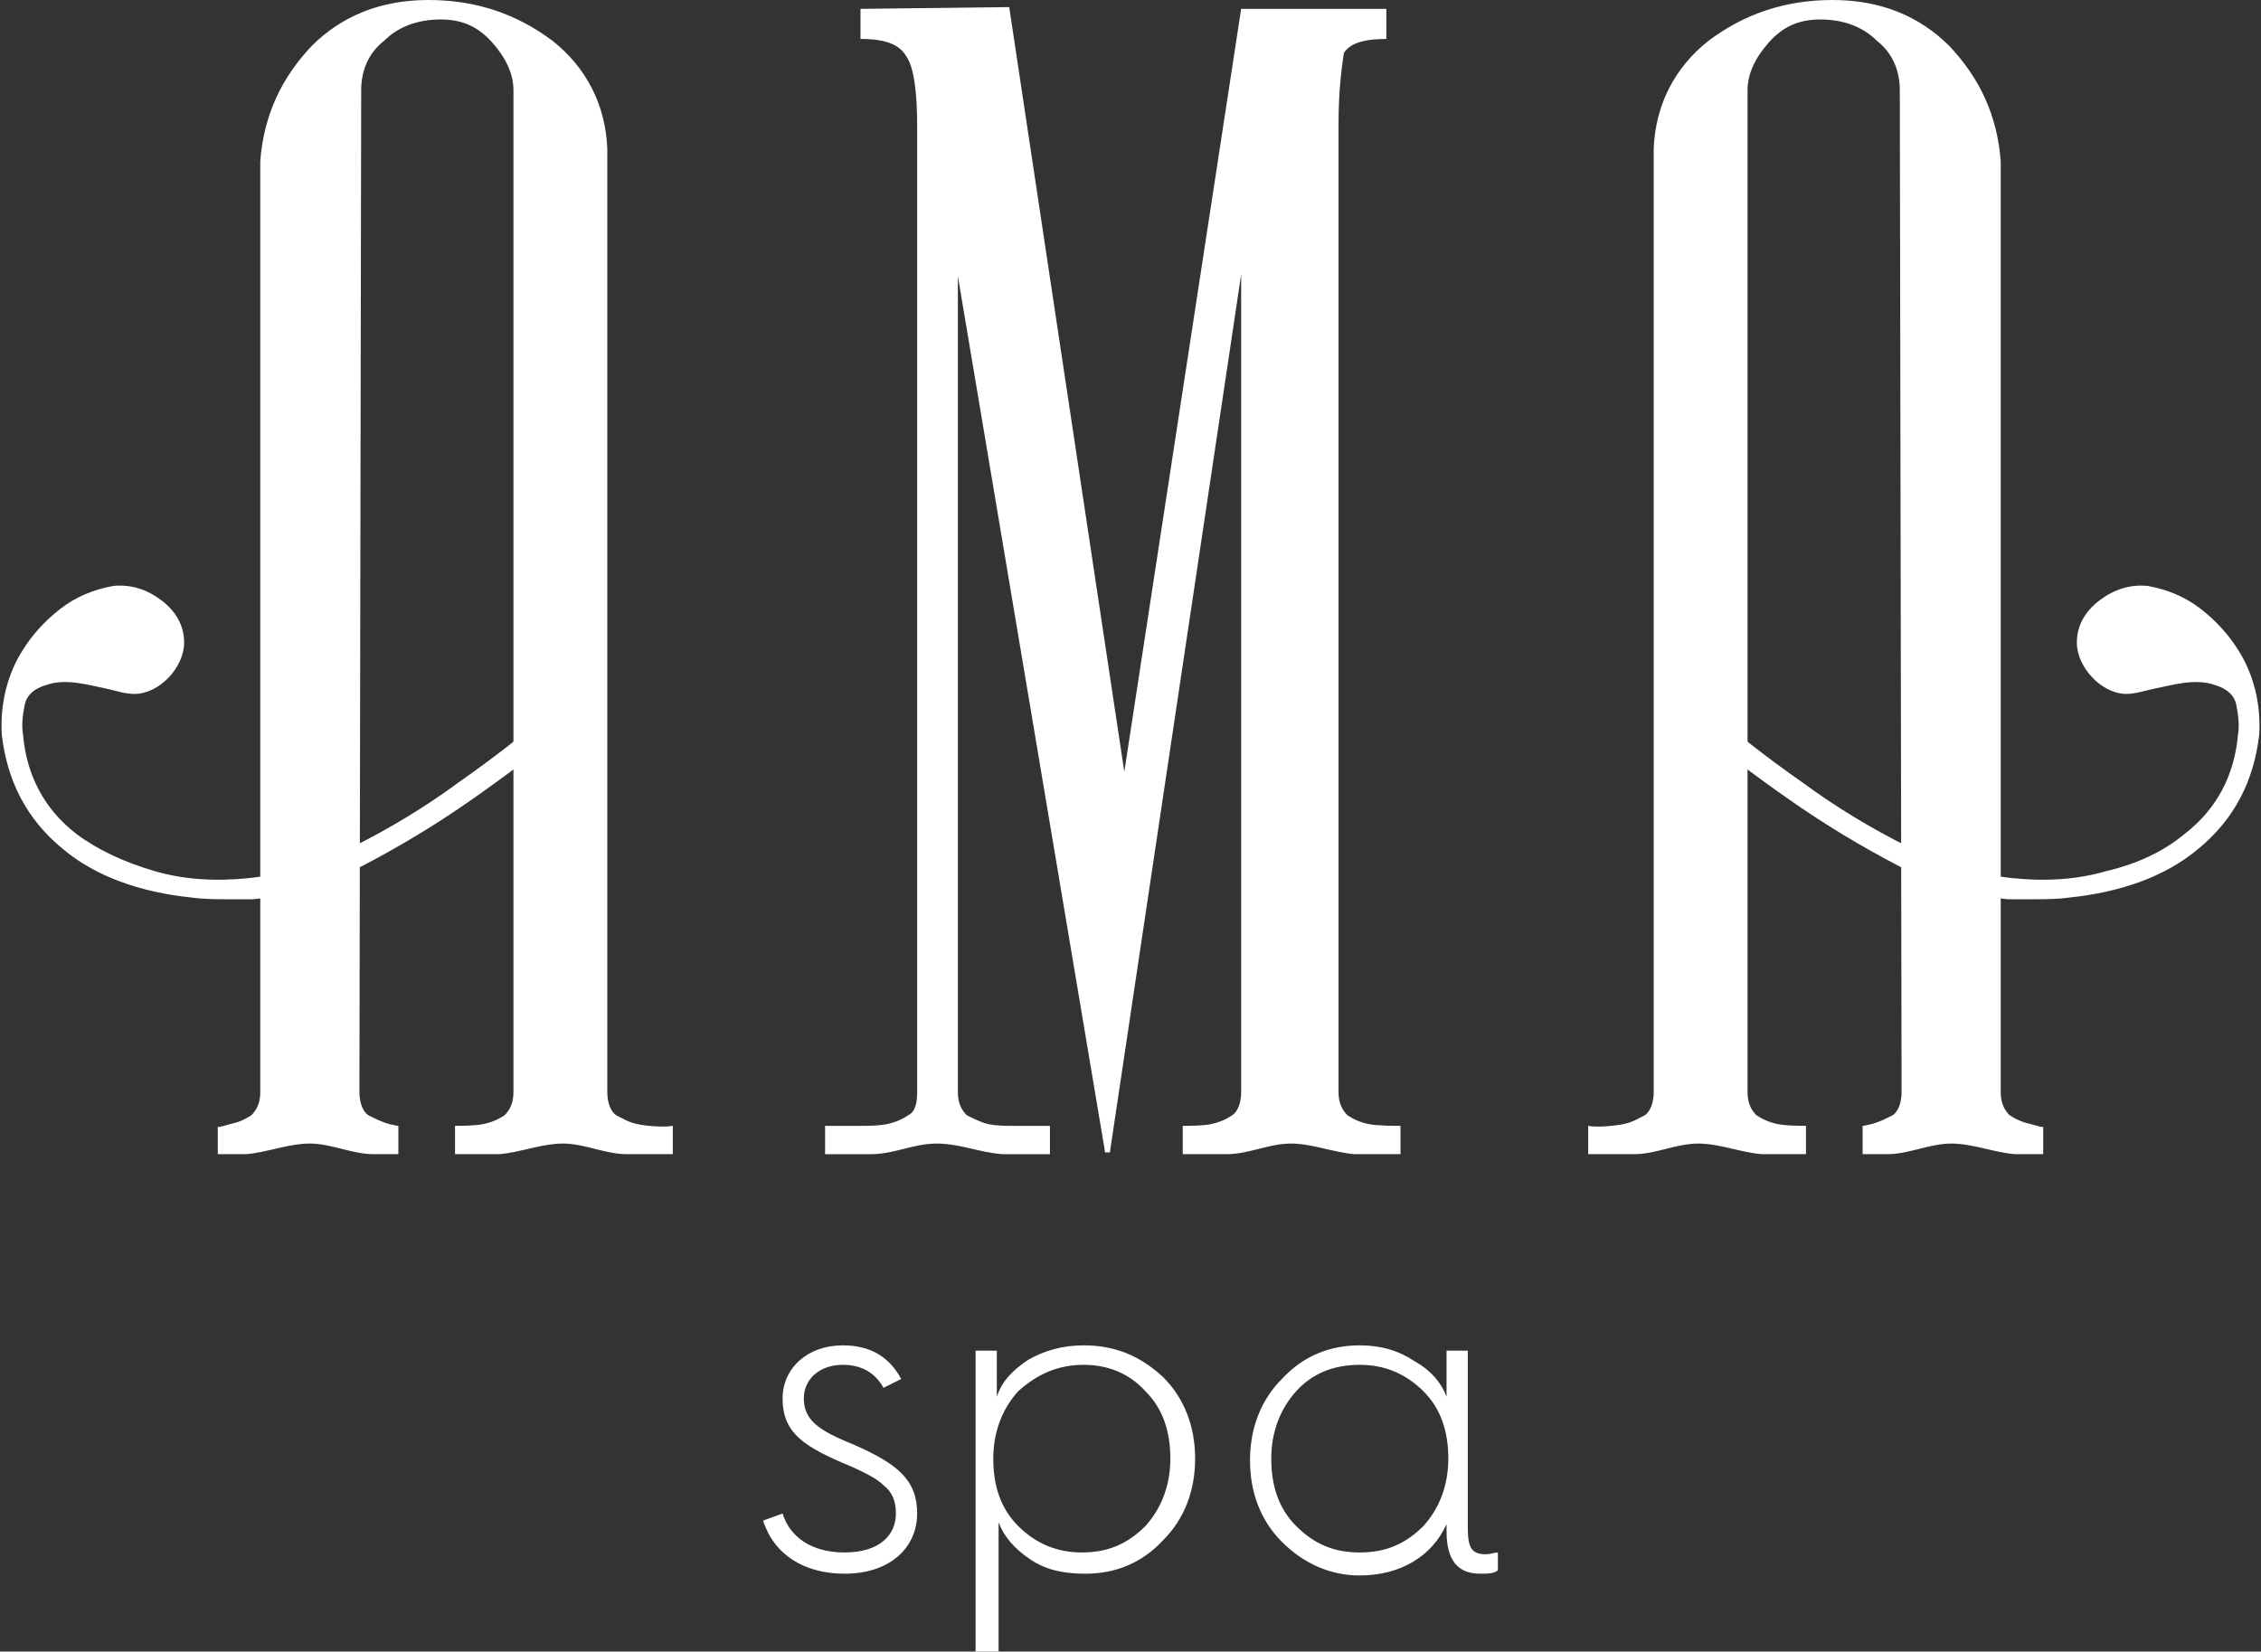
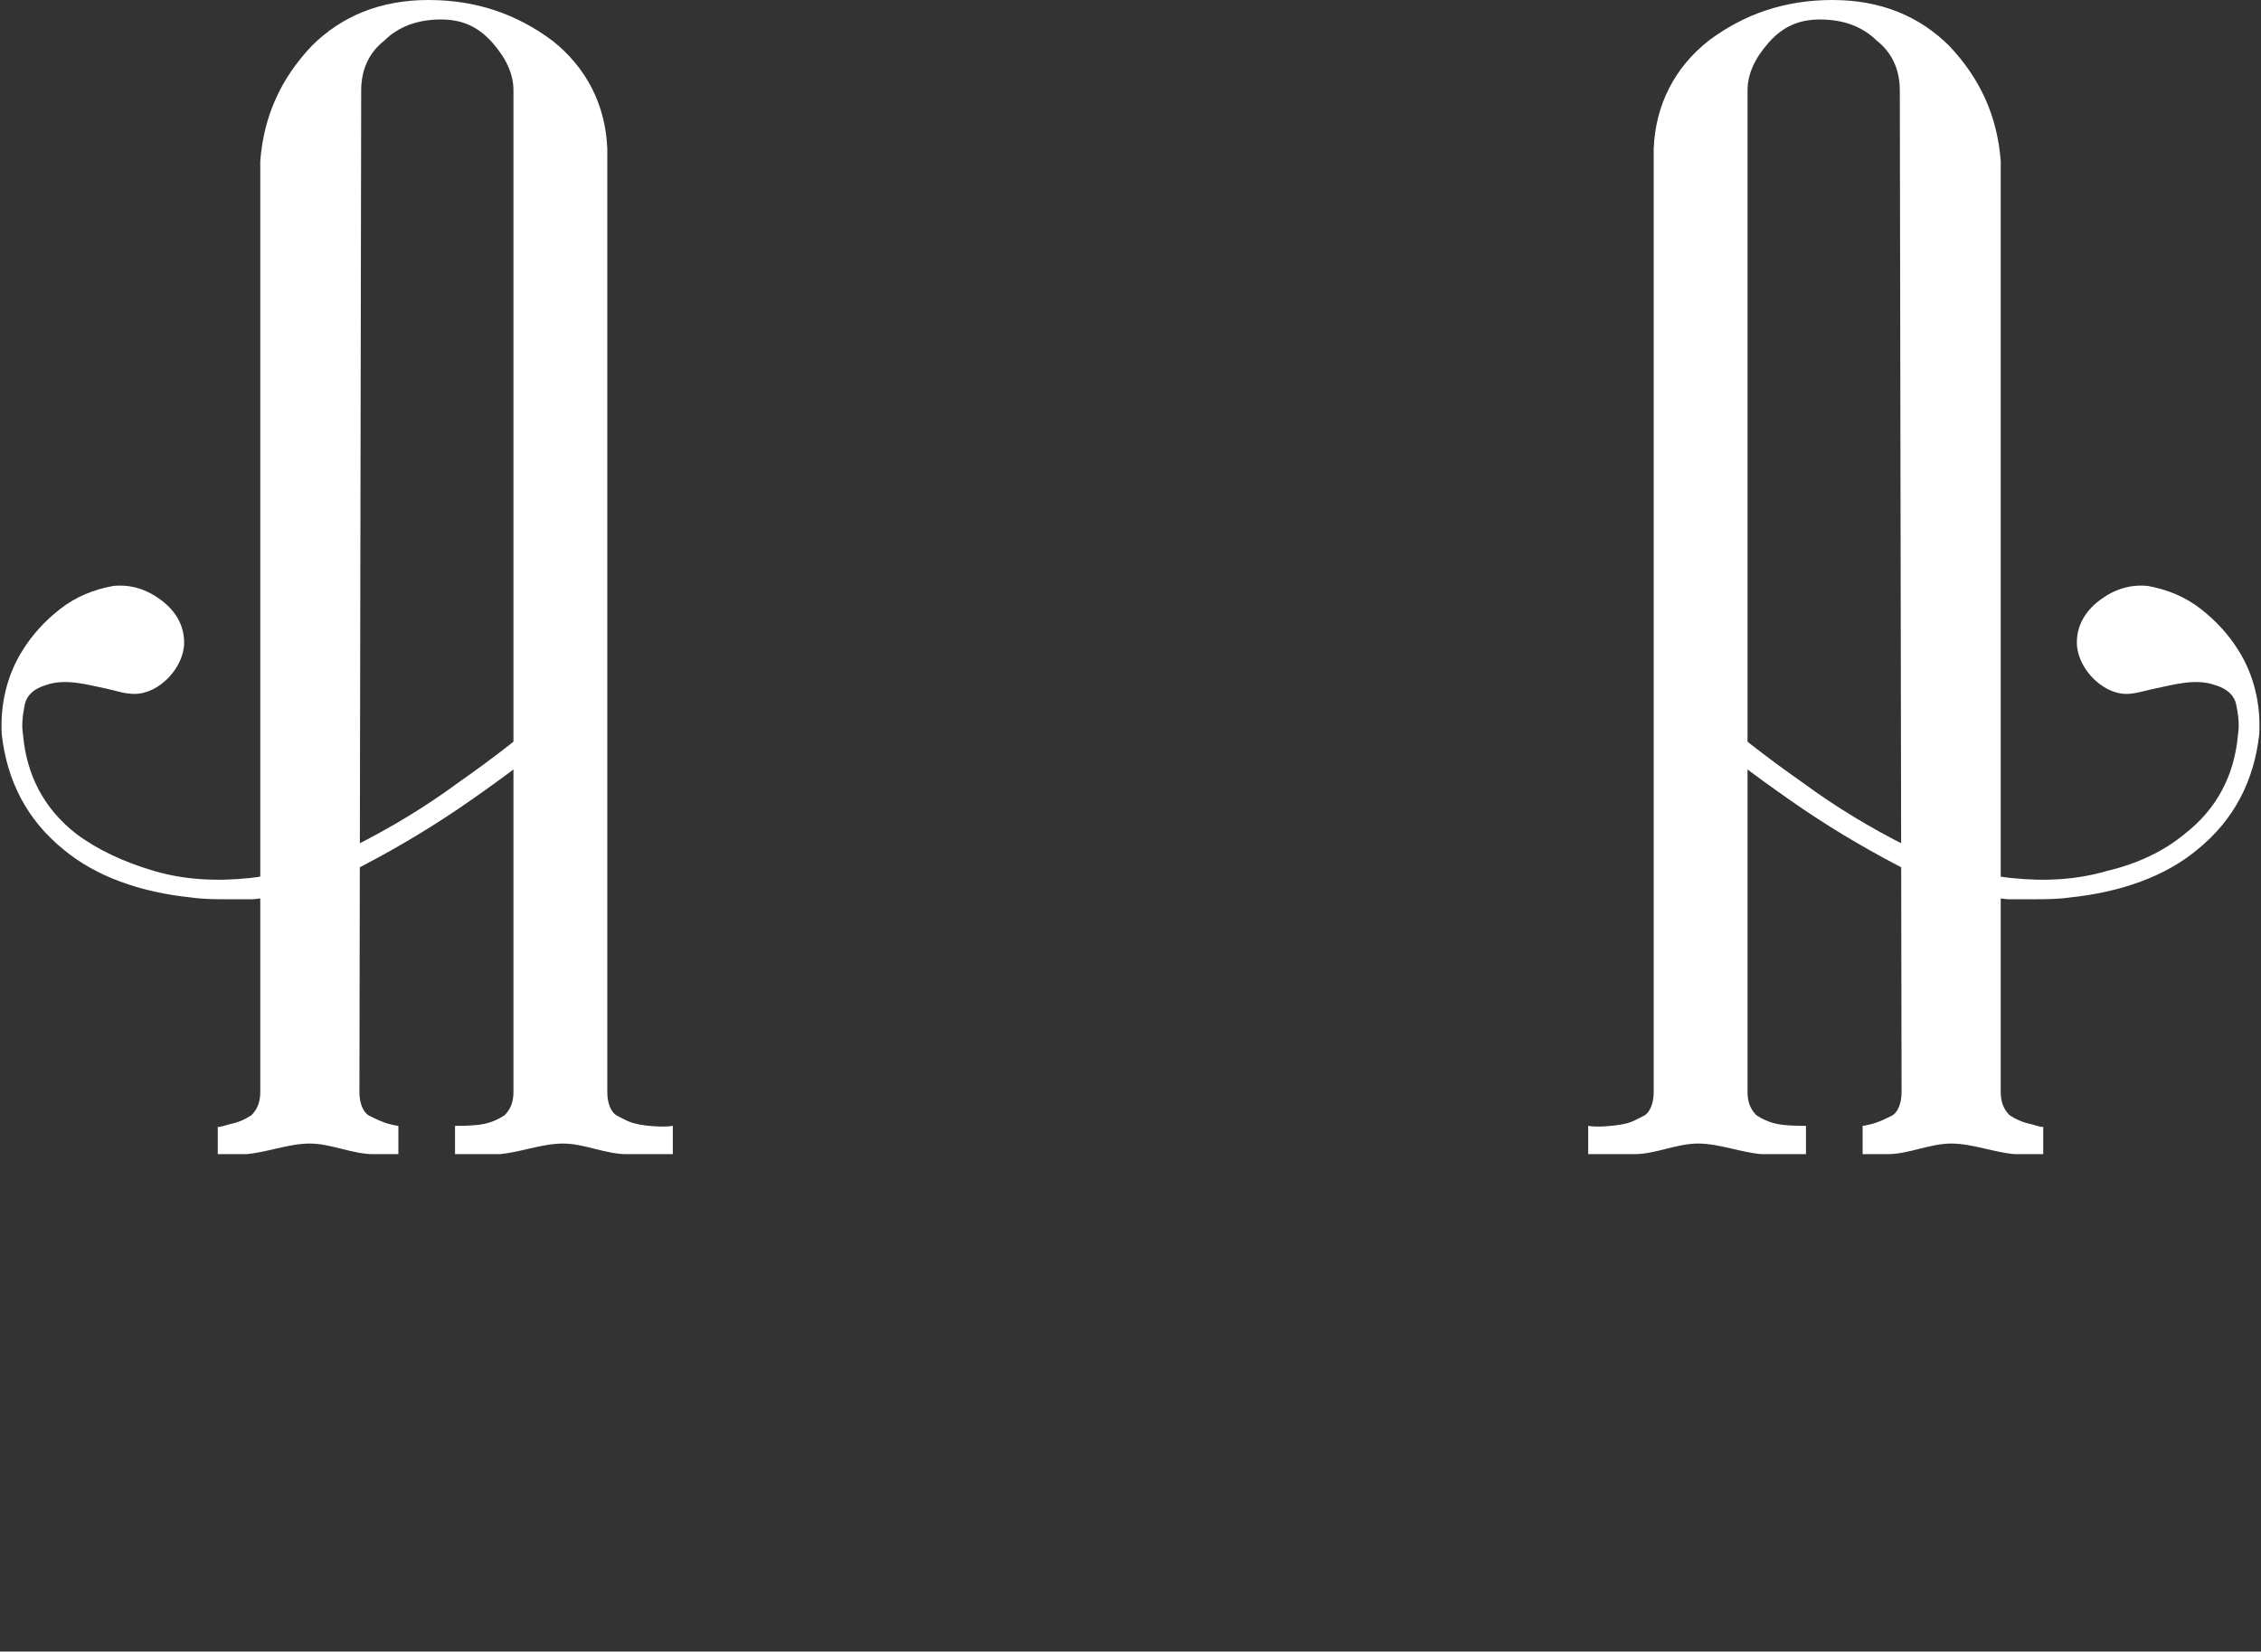
<svg xmlns="http://www.w3.org/2000/svg" version="1.1" id="Livello_1" x="0px" y="0px" viewBox="0 0 127.7 93.3" style="enable-background:new 0 0 127.7 93.3;" xml:space="preserve">
  <rect x="0" y="0" width="127.7" height="93.3" fill="#333333" stroke="none" />
  <style type="text/css">
	.st0{fill:#FFFFFF;}
</style>
-   <path class="st0" d="M76.8,77.1c1.4,0,2.6,0.5,3.6,1.5c1,1,1.4,2.3,1.4,3.8c0,1.5-0.5,2.8-1.4,3.8c-1,1-2.1,1.5-3.6,1.5  s-2.6-0.5-3.6-1.5c-1-1-1.4-2.3-1.4-3.8s0.5-2.8,1.4-3.8C74.1,77.6,75.3,77.1,76.8,77.1 M76.8,76c-1.7,0-3.2,0.6-4.4,1.9  c-1.2,1.2-1.8,2.8-1.8,4.6c0,1.8,0.6,3.4,1.8,4.6c1.2,1.2,2.7,1.9,4.4,1.9c2.3,0,4.1-1.1,4.9-2.9v0.4c0,1.6,0.6,2.4,1.9,2.4  c0.4,0,0.8,0,1-0.2v-1c-0.2,0-0.4,0.1-0.7,0.1c-0.8,0-1-0.4-1-1.5v-10h-1.2v2.6c-0.3-0.8-0.9-1.5-1.8-2C79,76.3,78,76,76.8,76   M61.2,77.1c1.4,0,2.6,0.5,3.5,1.5c1,1,1.4,2.3,1.4,3.8s-0.5,2.8-1.4,3.8c-1,1-2.1,1.5-3.6,1.5c-1.4,0-2.6-0.5-3.6-1.5  c-1-1-1.4-2.3-1.4-3.8c0-1.5,0.5-2.8,1.4-3.8C58.6,77.6,59.8,77.1,61.2,77.1 M56.4,93.3V86c0.3,0.8,0.9,1.5,1.8,2.1  c0.9,0.6,1.9,0.8,3.1,0.8c1.7,0,3.2-0.6,4.4-1.9c1.2-1.2,1.8-2.8,1.8-4.6c0-1.8-0.6-3.4-1.8-4.6C64.4,76.6,63,76,61.2,76  c-1.2,0-2.2,0.3-3.1,0.8c-0.9,0.6-1.5,1.2-1.8,2.1v-2.6h-1.2v17H56.4z M43.1,85.9c0.6,1.9,2.3,3,4.6,3c2.6,0,4.1-1.5,4.1-3.4  c0-1.9-1.1-2.8-3.6-3.9c-2-0.8-2.8-1.4-2.8-2.6c0-1.1,0.9-1.9,2.2-1.9c1,0,1.8,0.4,2.3,1.3l1-0.5c-0.7-1.3-1.8-1.9-3.3-1.9  c-2,0-3.4,1.3-3.4,3c0,1.8,1,2.6,3.3,3.6c1.2,0.5,2,0.9,2.4,1.3c0.5,0.4,0.7,0.9,0.7,1.6c0,1.2-0.9,2.2-2.9,2.2  c-1.9,0-3.1-0.9-3.5-2.2L43.1,85.9z" />
  <path class="st0" d="M36,63.5c-0.5-0.1-0.8-0.3-1.2-0.5c-0.3-0.2-0.5-0.7-0.5-1.3l0-53.3c-0.1-2.5-1.2-4.6-3.1-6.1  c-2-1.5-4.3-2.3-7-2.3c-2.7,0-4.9,0.9-6.6,2.6c-1.7,1.8-2.7,3.9-2.9,6.5c0,0,0,52.2,0,52.6c0,0.6-0.2,1-0.5,1.3  c-0.3,0.2-0.7,0.4-1.2,0.5c-0.7,0.2-0.7,0.2-0.7,0.1v1.6c0.3,0,0.9,0,1.6,0c1.2-0.1,2.4-0.6,3.6-0.6c1.2,0,2.4,0.6,3.6,0.6  c0.7,0,1,0,1.4,0v-1.6c0,0-0.1,0-0.5-0.1c-0.4-0.1-0.8-0.3-1.2-0.5c-0.3-0.2-0.5-0.7-0.5-1.3l0.1-56.6c0-1.1,0.4-2.1,1.3-2.8  c0.8-0.8,1.9-1.2,3.2-1.2c1.2,0,2.1,0.4,2.9,1.3c0.8,0.9,1.2,1.8,1.2,2.7l0,56.6c0,0.6-0.2,1-0.5,1.3c-0.3,0.2-0.7,0.4-1.2,0.5  c-0.5,0.1-1.3,0.1-1.6,0.1v1.6c0.3,0,1.8,0,2.5,0c1.2-0.1,2.4-0.6,3.6-0.6c1.2,0,2.4,0.6,3.6,0.6c0.7,0,2.2,0,2.6,0l0-1.6  C37.5,63.7,36.4,63.6,36,63.5" />
  <path class="st0" d="M22.3,63.7L22.3,63.7C22.3,63.7,22.3,63.7,22.3,63.7" />
  <path class="st0" d="M32,40.7c0,0-0.4-0.6-0.4-0.6c0,0-0.1-0.1-0.1-0.1l-0.1-0.1c-1.7,1.5-3.5,2.9-5.5,4.3c-1.9,1.4-3.9,2.6-5.9,3.6  c-2,1-4,1.6-5.9,1.8c-1.9,0.2-3.7,0.1-5.4-0.4C7,48.7,5.5,48,4.3,47.1c-1.8-1.4-2.8-3.3-3-5.6c-0.1-0.6,0-1.2,0.1-1.7  c0.1-0.5,0.5-0.9,1.2-1.1c1.1-0.4,2.4,0,3.4,0.2C6.5,39,7,39.2,7.6,39.2c1.4,0,2.8-1.5,2.8-2.9c0-1-0.5-1.8-1.3-2.4  c-0.8-0.6-1.7-0.9-2.7-0.8c-1.1,0.2-2.1,0.6-3,1.3c-0.9,0.7-1.6,1.5-2.1,2.3c-0.9,1.4-1.3,3.1-1.2,4.8c0.3,2.6,1.4,4.8,3.5,6.5  c1.8,1.5,4.3,2.4,7.2,2.7c0.7,0.1,1.4,0.1,2.1,0.1c0.5,0,1,0,1.4,0c2-0.2,4.1-0.8,6.2-1.9c2.1-1.1,4.1-2.3,6.1-3.7  c2-1.4,3.9-2.8,5.5-4.3L32,40.7" />
-   <path class="st0" d="M75.6,61.7c0,0.6,0.2,1,0.5,1.3c0.3,0.2,0.7,0.4,1.2,0.5c0.5,0.1,1.5,0.1,1.8,0.1l0,1.6c-0.3,0-1.9,0-2.6,0  c-1.2-0.1-2.4-0.6-3.6-0.6c-1.2,0-2.4,0.6-3.6,0.6c-0.7,0-2.2,0-2.5,0v-1.6c0.3,0,1.2,0,1.6-0.1c0.5-0.1,0.9-0.3,1.2-0.5  c0.3-0.2,0.5-0.7,0.5-1.3l0-46.2L62.7,65c0,0.1,0,0.1-0.1,0.1h-0.1c-0.1,0-0.1,0-0.1-0.1l-8.3-49.4l0,46.1c0,0.6,0.2,1,0.5,1.3  c0.4,0.2,0.8,0.4,1.2,0.5c0.5,0.1,0.9,0.1,1.4,0.1c0,0,1.8,0,2.1,0v1.6c-0.4,0-1.9,0-2.7,0c-1.3-0.1-2.4-0.6-3.7-0.6  c-1.3,0-2.4,0.6-3.7,0.6c-0.8,0-2.2,0-2.6,0v-1.6c0.3,0,2,0,2,0c0.5,0,1,0,1.5-0.1c0.5-0.1,0.9-0.3,1.2-0.5c0.4-0.2,0.5-0.7,0.5-1.3  l0-54.6c0-2-0.2-3.3-0.6-3.9c-0.4-0.7-1.2-1-2.6-1c0-0.1,0-1.7,0-1.7l8.4-0.1l6.5,43.2l6.6-43.1h8.2c0,0,0,1.7,0,1.7  c-1.4,0-2.1,0.3-2.4,0.8C75.8,3.7,75.6,5,75.6,7L75.6,61.7z" />
  <path class="st0" d="M91.7,63.5c0.5-0.1,0.8-0.3,1.2-0.5c0.3-0.2,0.5-0.7,0.5-1.3l0-53.3c0.1-2.5,1.2-4.6,3.1-6.1  c2-1.5,4.3-2.3,7-2.3c2.7,0,4.9,0.9,6.6,2.6c1.7,1.8,2.7,3.9,2.9,6.5c0,0,0,52.2,0,52.6c0,0.6,0.2,1,0.5,1.3  c0.3,0.2,0.7,0.4,1.2,0.5c0.7,0.2,0.7,0.2,0.7,0.1l0,1.6c-0.3,0-0.9,0-1.6,0c-1.2-0.1-2.4-0.6-3.6-0.6c-1.2,0-2.4,0.6-3.6,0.6  c-0.7,0-1,0-1.4,0v-1.6c0,0,0.1,0,0.5-0.1c0.4-0.1,0.8-0.3,1.2-0.5c0.3-0.2,0.5-0.7,0.5-1.3l-0.1-56.6c0-1.1-0.4-2.1-1.3-2.8  c-0.8-0.8-1.9-1.2-3.2-1.2c-1.2,0-2.1,0.4-2.9,1.3c-0.8,0.9-1.2,1.8-1.2,2.7l0,56.6c0,0.6,0.2,1,0.5,1.3c0.3,0.2,0.7,0.4,1.2,0.5  c0.5,0.1,1.3,0.1,1.6,0.1l0,1.6c-0.3,0-1.8,0-2.5,0c-1.2-0.1-2.4-0.6-3.6-0.6c-1.2,0-2.4,0.6-3.6,0.6c-0.7,0-2.2,0-2.6,0l0-1.6  C90.2,63.7,91.2,63.6,91.7,63.5" />
-   <path class="st0" d="M105.3,63.7L105.3,63.7C105.3,63.7,105.3,63.7,105.3,63.7" />
  <path class="st0" d="M95.7,40.7c0,0,0.4-0.6,0.4-0.6c0,0,0.1-0.1,0.1-0.1l0.1-0.1c1.7,1.5,3.5,2.9,5.5,4.3c1.9,1.4,3.9,2.6,5.9,3.6  c2,1,4,1.6,5.9,1.8c1.9,0.2,3.7,0.1,5.4-0.4c1.7-0.4,3.2-1.1,4.4-2.1c1.8-1.4,2.8-3.3,3-5.6c0.1-0.6,0-1.2-0.1-1.7  c-0.1-0.5-0.5-0.9-1.2-1.1c-1.1-0.4-2.4,0-3.4,0.2c-0.5,0.1-1.1,0.3-1.6,0.3c-1.4,0-2.8-1.5-2.8-2.9c0-1,0.5-1.8,1.3-2.4  c0.8-0.6,1.7-0.9,2.7-0.8c1.1,0.2,2.1,0.6,3,1.3c0.9,0.7,1.6,1.5,2.1,2.3c0.9,1.4,1.3,3.1,1.2,4.8c-0.3,2.6-1.4,4.8-3.5,6.5  c-1.8,1.5-4.3,2.4-7.2,2.7c-0.7,0.1-1.4,0.1-2.1,0.1c-0.5,0-0.9,0-1.4,0c-2-0.2-4.1-0.8-6.2-1.9c-2.1-1.1-4.1-2.3-6.1-3.7  c-2-1.4-3.9-2.8-5.5-4.3L95.7,40.7" />
</svg>